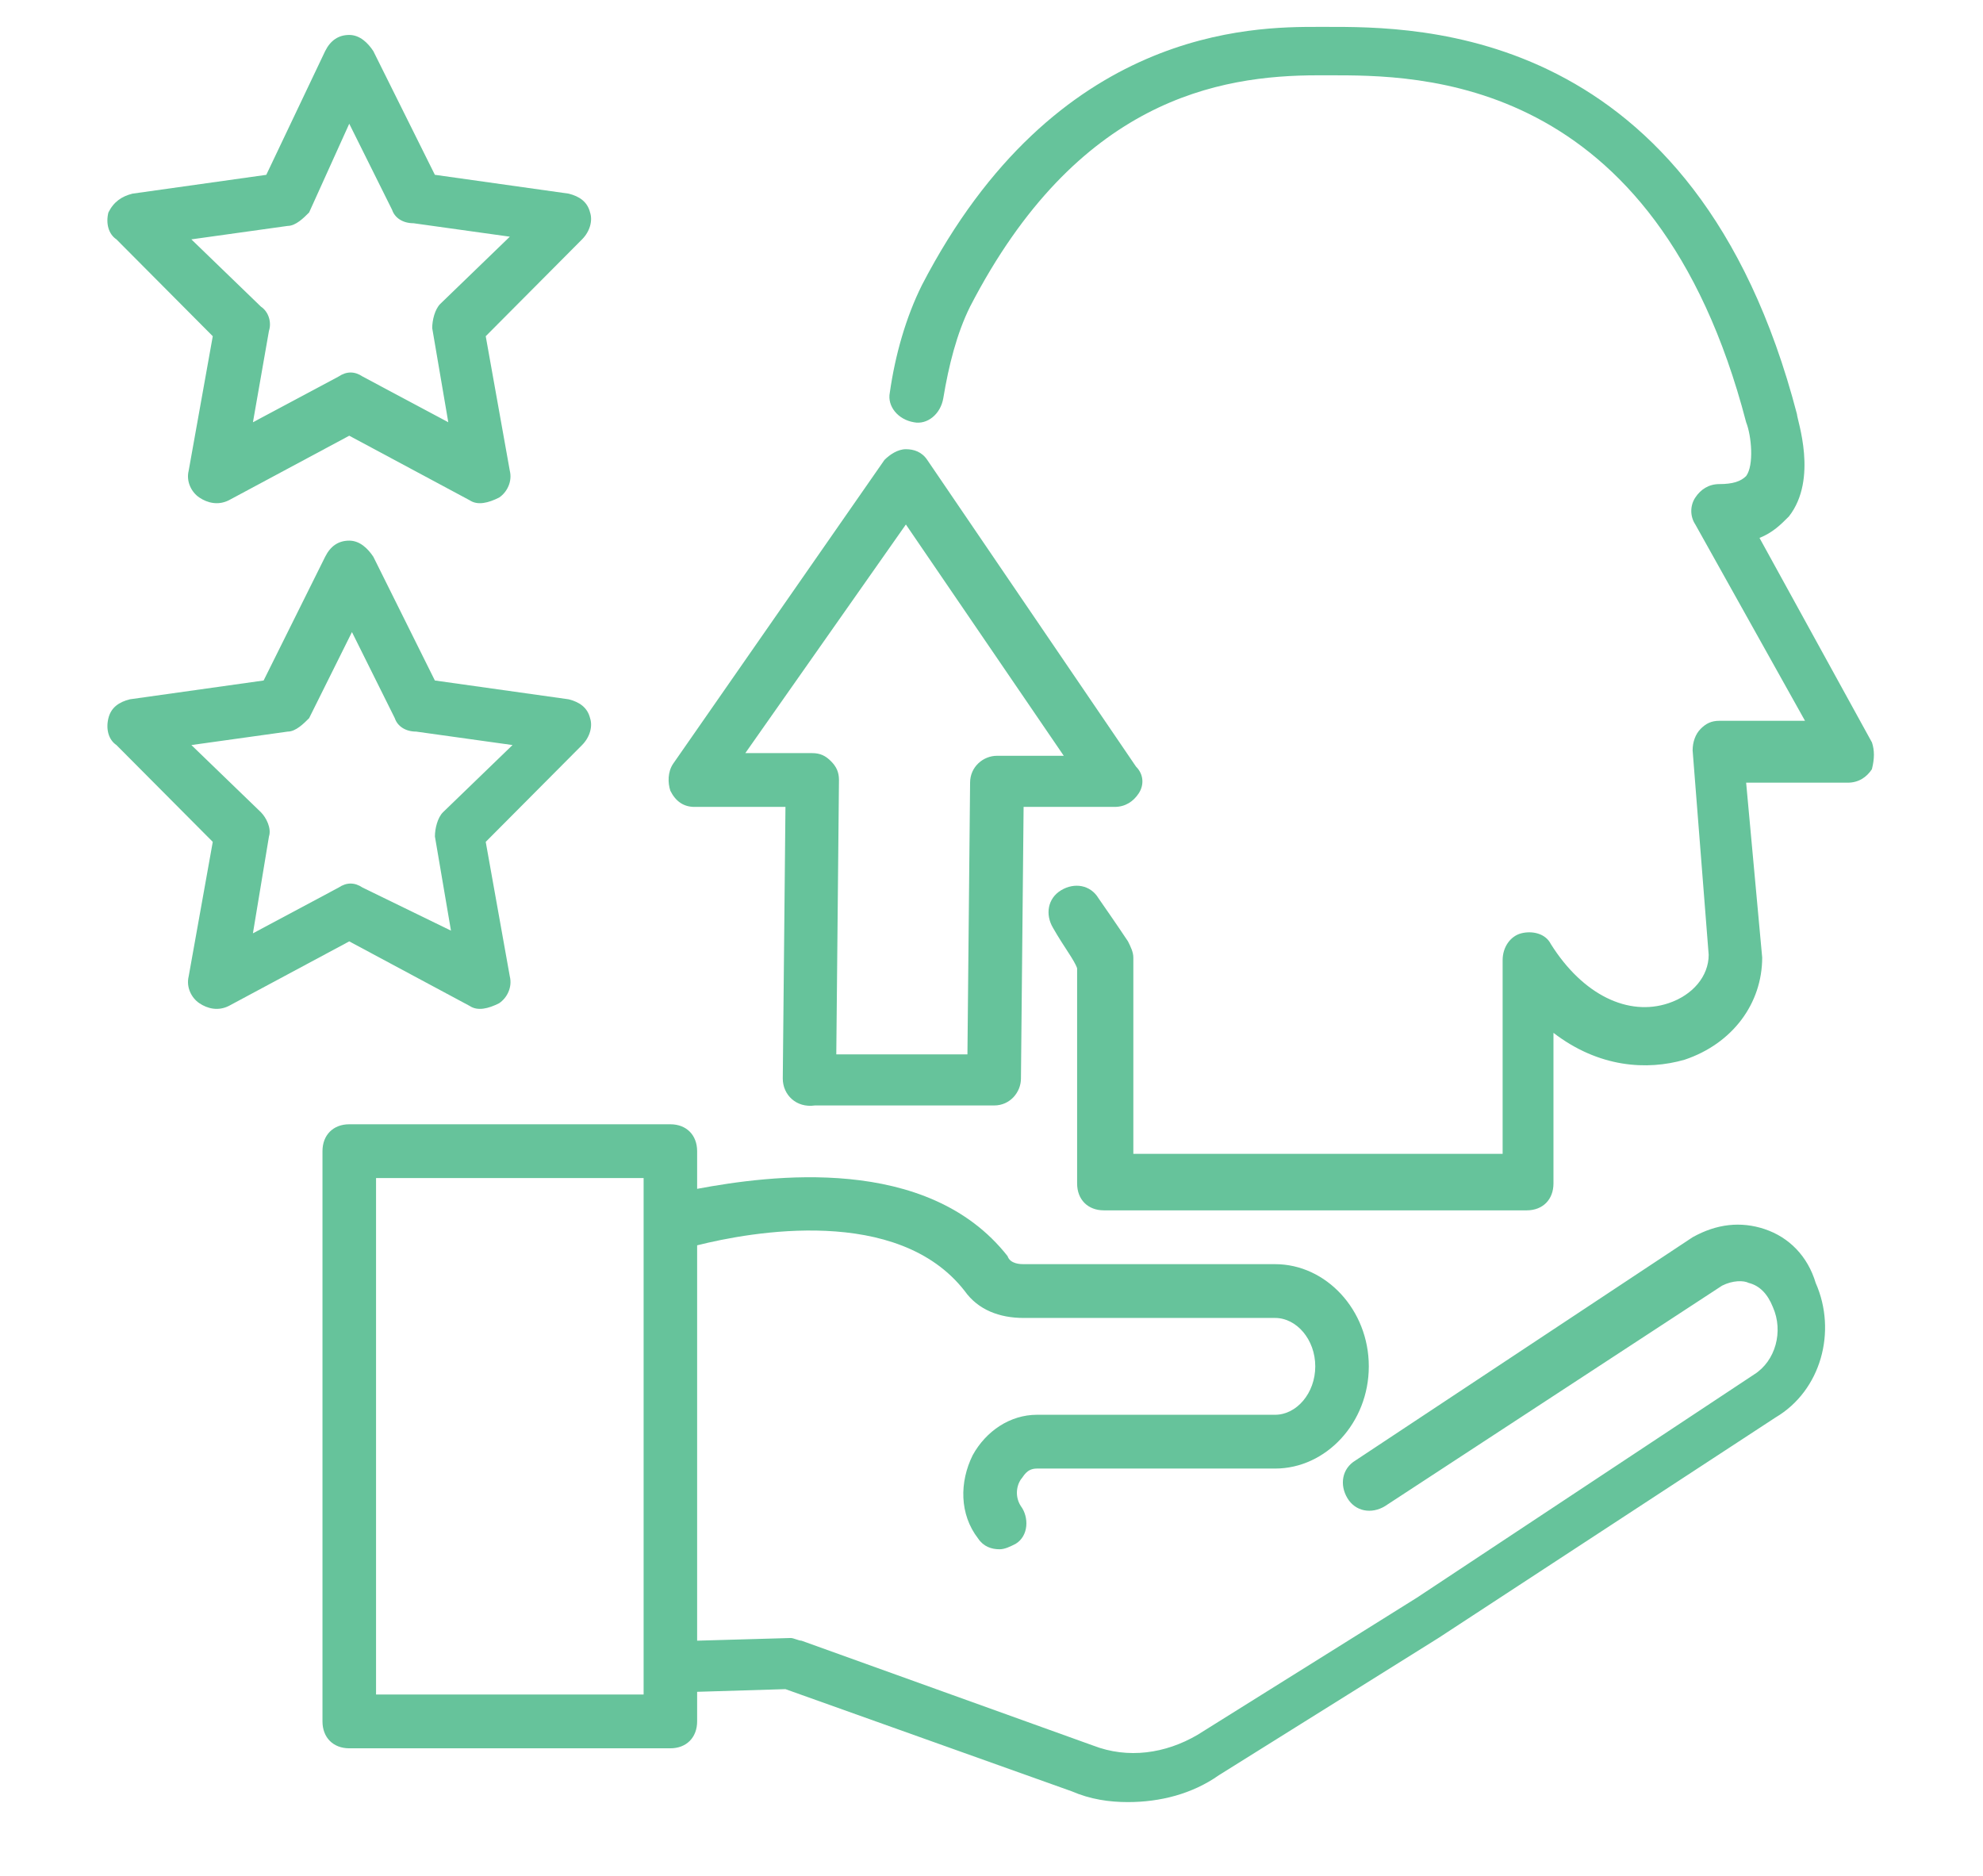
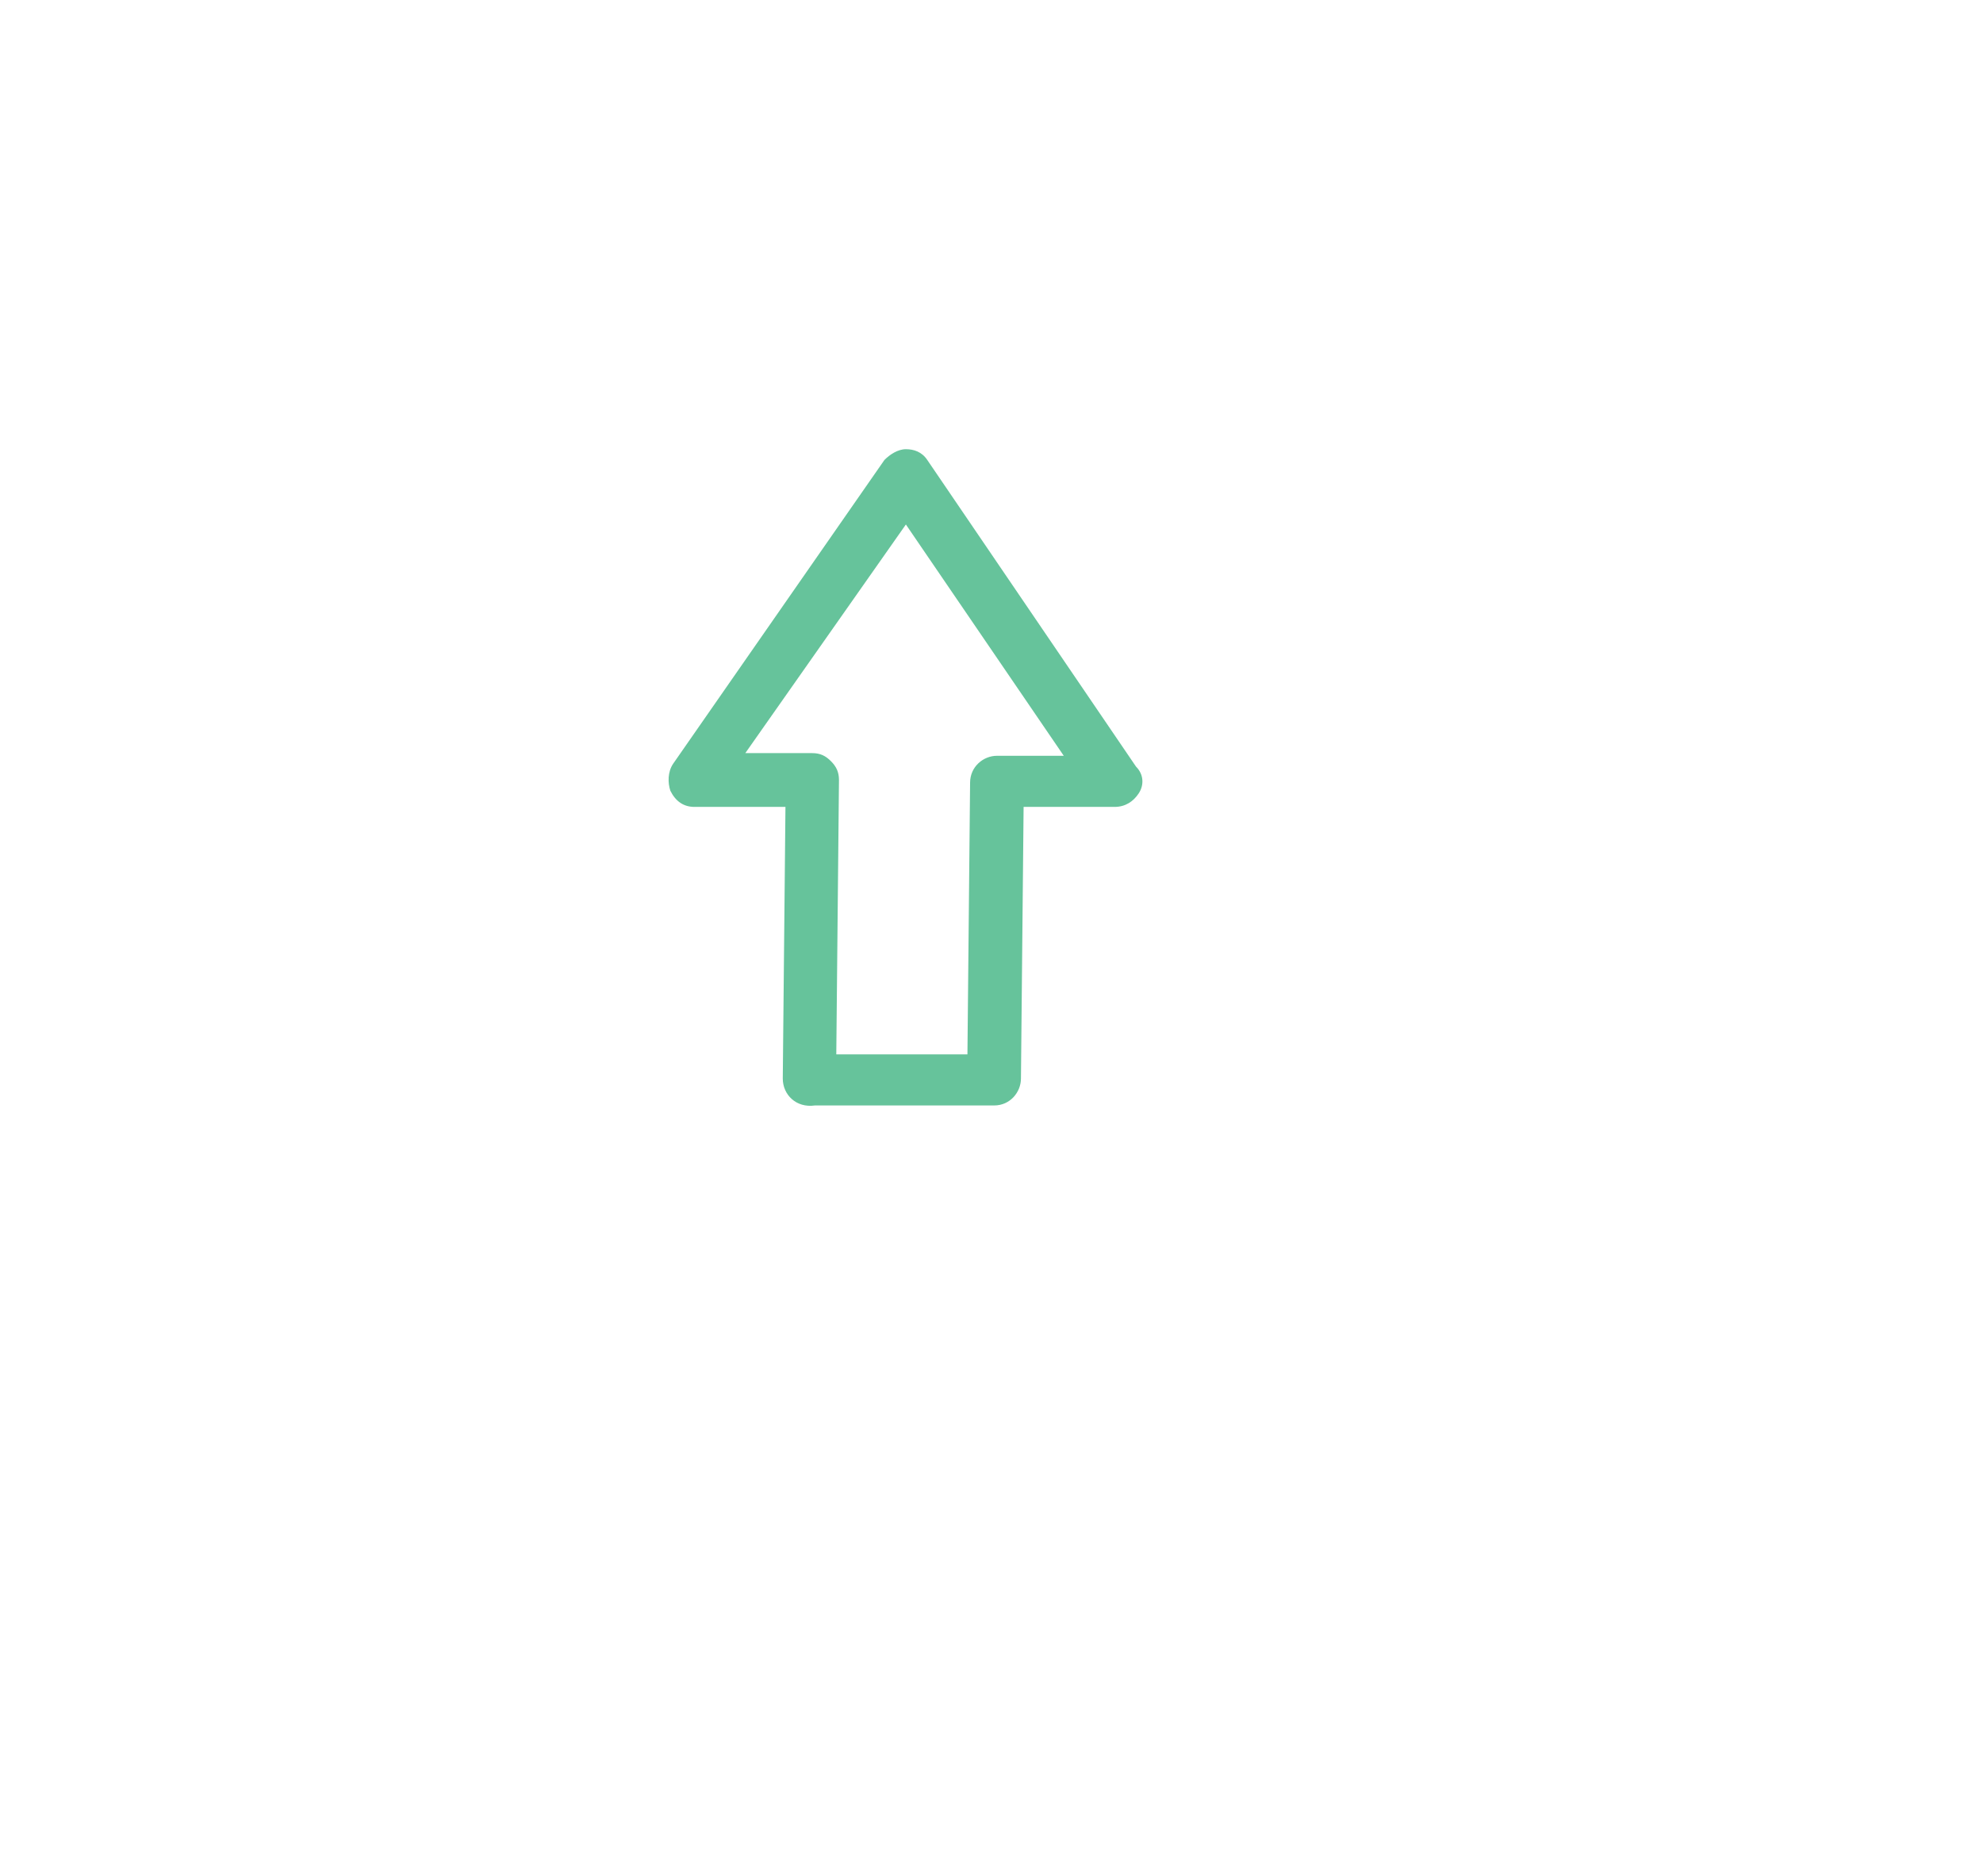
<svg xmlns="http://www.w3.org/2000/svg" width="74" height="70" viewBox="0 0 74 70" fill="none">
-   <path d="M69.854 27.701L65.66 20.073C66.159 19.872 66.459 19.571 66.758 19.27C67.857 17.865 67.058 15.657 67.058 15.456C63.264 0.903 52.877 1.003 49.482 1.003H49.183C46.786 1.003 39.396 1.003 34.404 10.638C33.804 11.843 33.405 13.248 33.205 14.653C33.105 15.155 33.505 15.656 34.104 15.757C34.603 15.857 35.102 15.456 35.202 14.854C35.402 13.649 35.702 12.445 36.201 11.441C40.195 3.713 45.488 2.81 49.183 2.81H49.582C52.878 2.81 61.765 2.709 65.161 15.757C65.361 16.258 65.46 17.362 65.161 17.764C64.961 17.965 64.661 18.064 64.162 18.064C63.763 18.064 63.463 18.265 63.264 18.566C63.064 18.867 63.064 19.269 63.264 19.57L67.358 26.897H64.162C63.863 26.897 63.663 26.997 63.463 27.198C63.264 27.398 63.164 27.699 63.164 28.001L63.763 35.629C63.763 36.432 63.164 37.134 62.265 37.435C60.768 37.937 59.07 37.135 57.872 35.227C57.672 34.826 57.172 34.726 56.773 34.826C56.374 34.927 56.074 35.328 56.074 35.83V43.056L42.293 43.056V35.73C42.293 35.529 42.193 35.328 42.093 35.127C42.093 35.127 41.694 34.525 40.995 33.522C40.695 33.02 40.096 32.919 39.596 33.221C39.097 33.522 38.997 34.124 39.297 34.626C39.696 35.329 40.096 35.831 40.195 36.132V44.161C40.195 44.763 40.595 45.165 41.194 45.165H56.972C57.572 45.165 57.971 44.763 57.971 44.161V38.541C59.669 39.846 61.466 39.946 62.864 39.544C64.662 38.942 65.76 37.437 65.76 35.73L65.161 29.206H68.955C69.355 29.206 69.655 29.005 69.854 28.704C69.954 28.303 69.954 28.002 69.855 27.7L69.854 27.701Z" fill="#66C39B" />
  <path d="M25.916 30.11H29.311L29.211 40.247C29.211 40.849 29.71 41.351 30.409 41.251H37.1C37.699 41.251 38.099 40.749 38.099 40.247L38.198 30.11H41.594C41.993 30.11 42.293 29.909 42.492 29.608C42.692 29.308 42.692 28.906 42.392 28.605L34.603 17.163C34.403 16.862 34.104 16.762 33.804 16.762C33.505 16.762 33.205 16.962 33.005 17.163L25.116 28.505C24.916 28.805 24.916 29.207 25.016 29.508C25.216 29.909 25.516 30.11 25.916 30.11ZM33.805 19.572L39.697 28.203H37.2C36.701 28.203 36.201 28.605 36.201 29.207L36.102 39.344H31.208L31.308 29.107C31.308 28.806 31.208 28.605 31.009 28.404C30.809 28.203 30.609 28.103 30.309 28.103H27.813L33.805 19.572Z" fill="#66C39B" />
-   <path d="M65.86 45.867C64.961 45.567 64.062 45.667 63.164 46.168L50.581 54.499C50.081 54.8 49.981 55.402 50.281 55.904C50.581 56.406 51.18 56.506 51.68 56.205L64.263 47.975C64.662 47.774 65.062 47.774 65.261 47.874C65.661 47.975 65.96 48.276 66.16 48.777C66.559 49.68 66.26 50.785 65.461 51.287L52.877 59.617L44.689 64.736C43.49 65.439 42.093 65.639 40.794 65.137L29.909 61.223C29.809 61.223 29.61 61.123 29.51 61.123L26.015 61.223V46.47C28.012 45.968 33.504 44.965 36.001 48.176C36.5 48.879 37.299 49.18 38.197 49.18H47.584C48.383 49.18 49.082 49.983 49.082 50.986C49.082 51.99 48.383 52.793 47.584 52.793H38.697C37.698 52.793 36.799 53.395 36.3 54.298C35.801 55.302 35.801 56.507 36.5 57.41C36.7 57.711 36.999 57.812 37.299 57.812C37.499 57.812 37.698 57.711 37.898 57.611C38.397 57.31 38.397 56.607 38.098 56.205C37.898 55.904 37.898 55.502 38.098 55.202C38.198 55.101 38.298 54.8 38.697 54.8H47.585C49.482 54.8 51.08 53.094 51.08 50.986C51.08 48.879 49.482 47.173 47.585 47.173H38.198C38.098 47.173 37.699 47.173 37.599 46.872C34.603 43.058 28.711 43.861 26.015 44.362V42.957C26.015 42.355 25.615 41.953 25.016 41.953H13.033C12.433 41.953 12.034 42.355 12.034 42.957V64.235C12.034 64.837 12.433 65.239 13.033 65.239H25.016C25.615 65.239 26.015 64.837 26.015 64.235V63.131L29.31 63.031L39.995 66.844C40.694 67.145 41.393 67.246 42.092 67.246C43.29 67.246 44.489 66.945 45.487 66.242L53.676 61.124L66.259 52.893C67.957 51.89 68.556 49.682 67.757 47.875C67.458 46.872 66.759 46.169 65.86 45.868L65.86 45.867ZM24.119 63.231H14.033V43.96H24.018V63.231H24.119Z" fill="#66C39B" />
-   <path d="M7.94 12.546L7.041 17.564C6.941 17.965 7.141 18.367 7.441 18.567C7.74 18.768 8.14 18.868 8.539 18.668L13.033 16.259L17.527 18.668C17.826 18.869 18.226 18.768 18.625 18.567C18.924 18.367 19.124 17.965 19.024 17.564L18.126 12.546L21.721 8.932C22.02 8.631 22.12 8.23 22.02 7.929C21.92 7.527 21.621 7.326 21.221 7.226L16.228 6.523L13.931 1.906C13.732 1.605 13.432 1.304 13.033 1.304C12.634 1.304 12.334 1.505 12.134 1.906L9.937 6.524L4.944 7.226C4.545 7.326 4.245 7.527 4.045 7.929C3.945 8.33 4.045 8.732 4.345 8.932L7.94 12.546ZM10.736 8.43C11.035 8.43 11.335 8.13 11.535 7.929L13.033 4.617L14.631 7.828C14.731 8.129 15.03 8.33 15.43 8.33L19.025 8.832L16.429 11.341C16.229 11.542 16.129 11.943 16.129 12.244L16.729 15.757L13.533 14.051C13.234 13.85 12.934 13.85 12.634 14.051L9.439 15.757L10.037 12.345C10.137 12.044 10.037 11.643 9.737 11.442L7.141 8.932L10.736 8.43Z" fill="#66C39B" />
-   <path d="M17.527 37.537C17.826 37.738 18.226 37.638 18.625 37.437C18.925 37.236 19.125 36.835 19.024 36.433L18.126 31.415L21.721 27.802C22.02 27.501 22.12 27.099 22.02 26.798C21.921 26.397 21.621 26.196 21.221 26.095L16.228 25.393L13.932 20.776C13.732 20.475 13.432 20.174 13.033 20.174C12.634 20.174 12.334 20.374 12.134 20.776L9.838 25.393L4.845 26.095C4.445 26.196 4.145 26.396 4.046 26.798C3.946 27.199 4.046 27.601 4.345 27.802L7.94 31.415L7.041 36.433C6.942 36.835 7.141 37.236 7.441 37.437C7.74 37.638 8.14 37.738 8.539 37.537L13.033 35.128L17.527 37.537ZM9.438 34.828L10.037 31.214C10.137 30.913 9.938 30.512 9.738 30.311L7.142 27.802L10.737 27.3C11.037 27.3 11.336 26.999 11.536 26.798L13.134 23.586L14.732 26.798C14.832 27.099 15.131 27.3 15.531 27.3L19.126 27.802L16.53 30.311C16.33 30.512 16.23 30.913 16.23 31.214L16.829 34.727L13.532 33.121C13.233 32.92 12.933 32.92 12.634 33.121L9.438 34.828Z" fill="#66C39B" />
</svg>